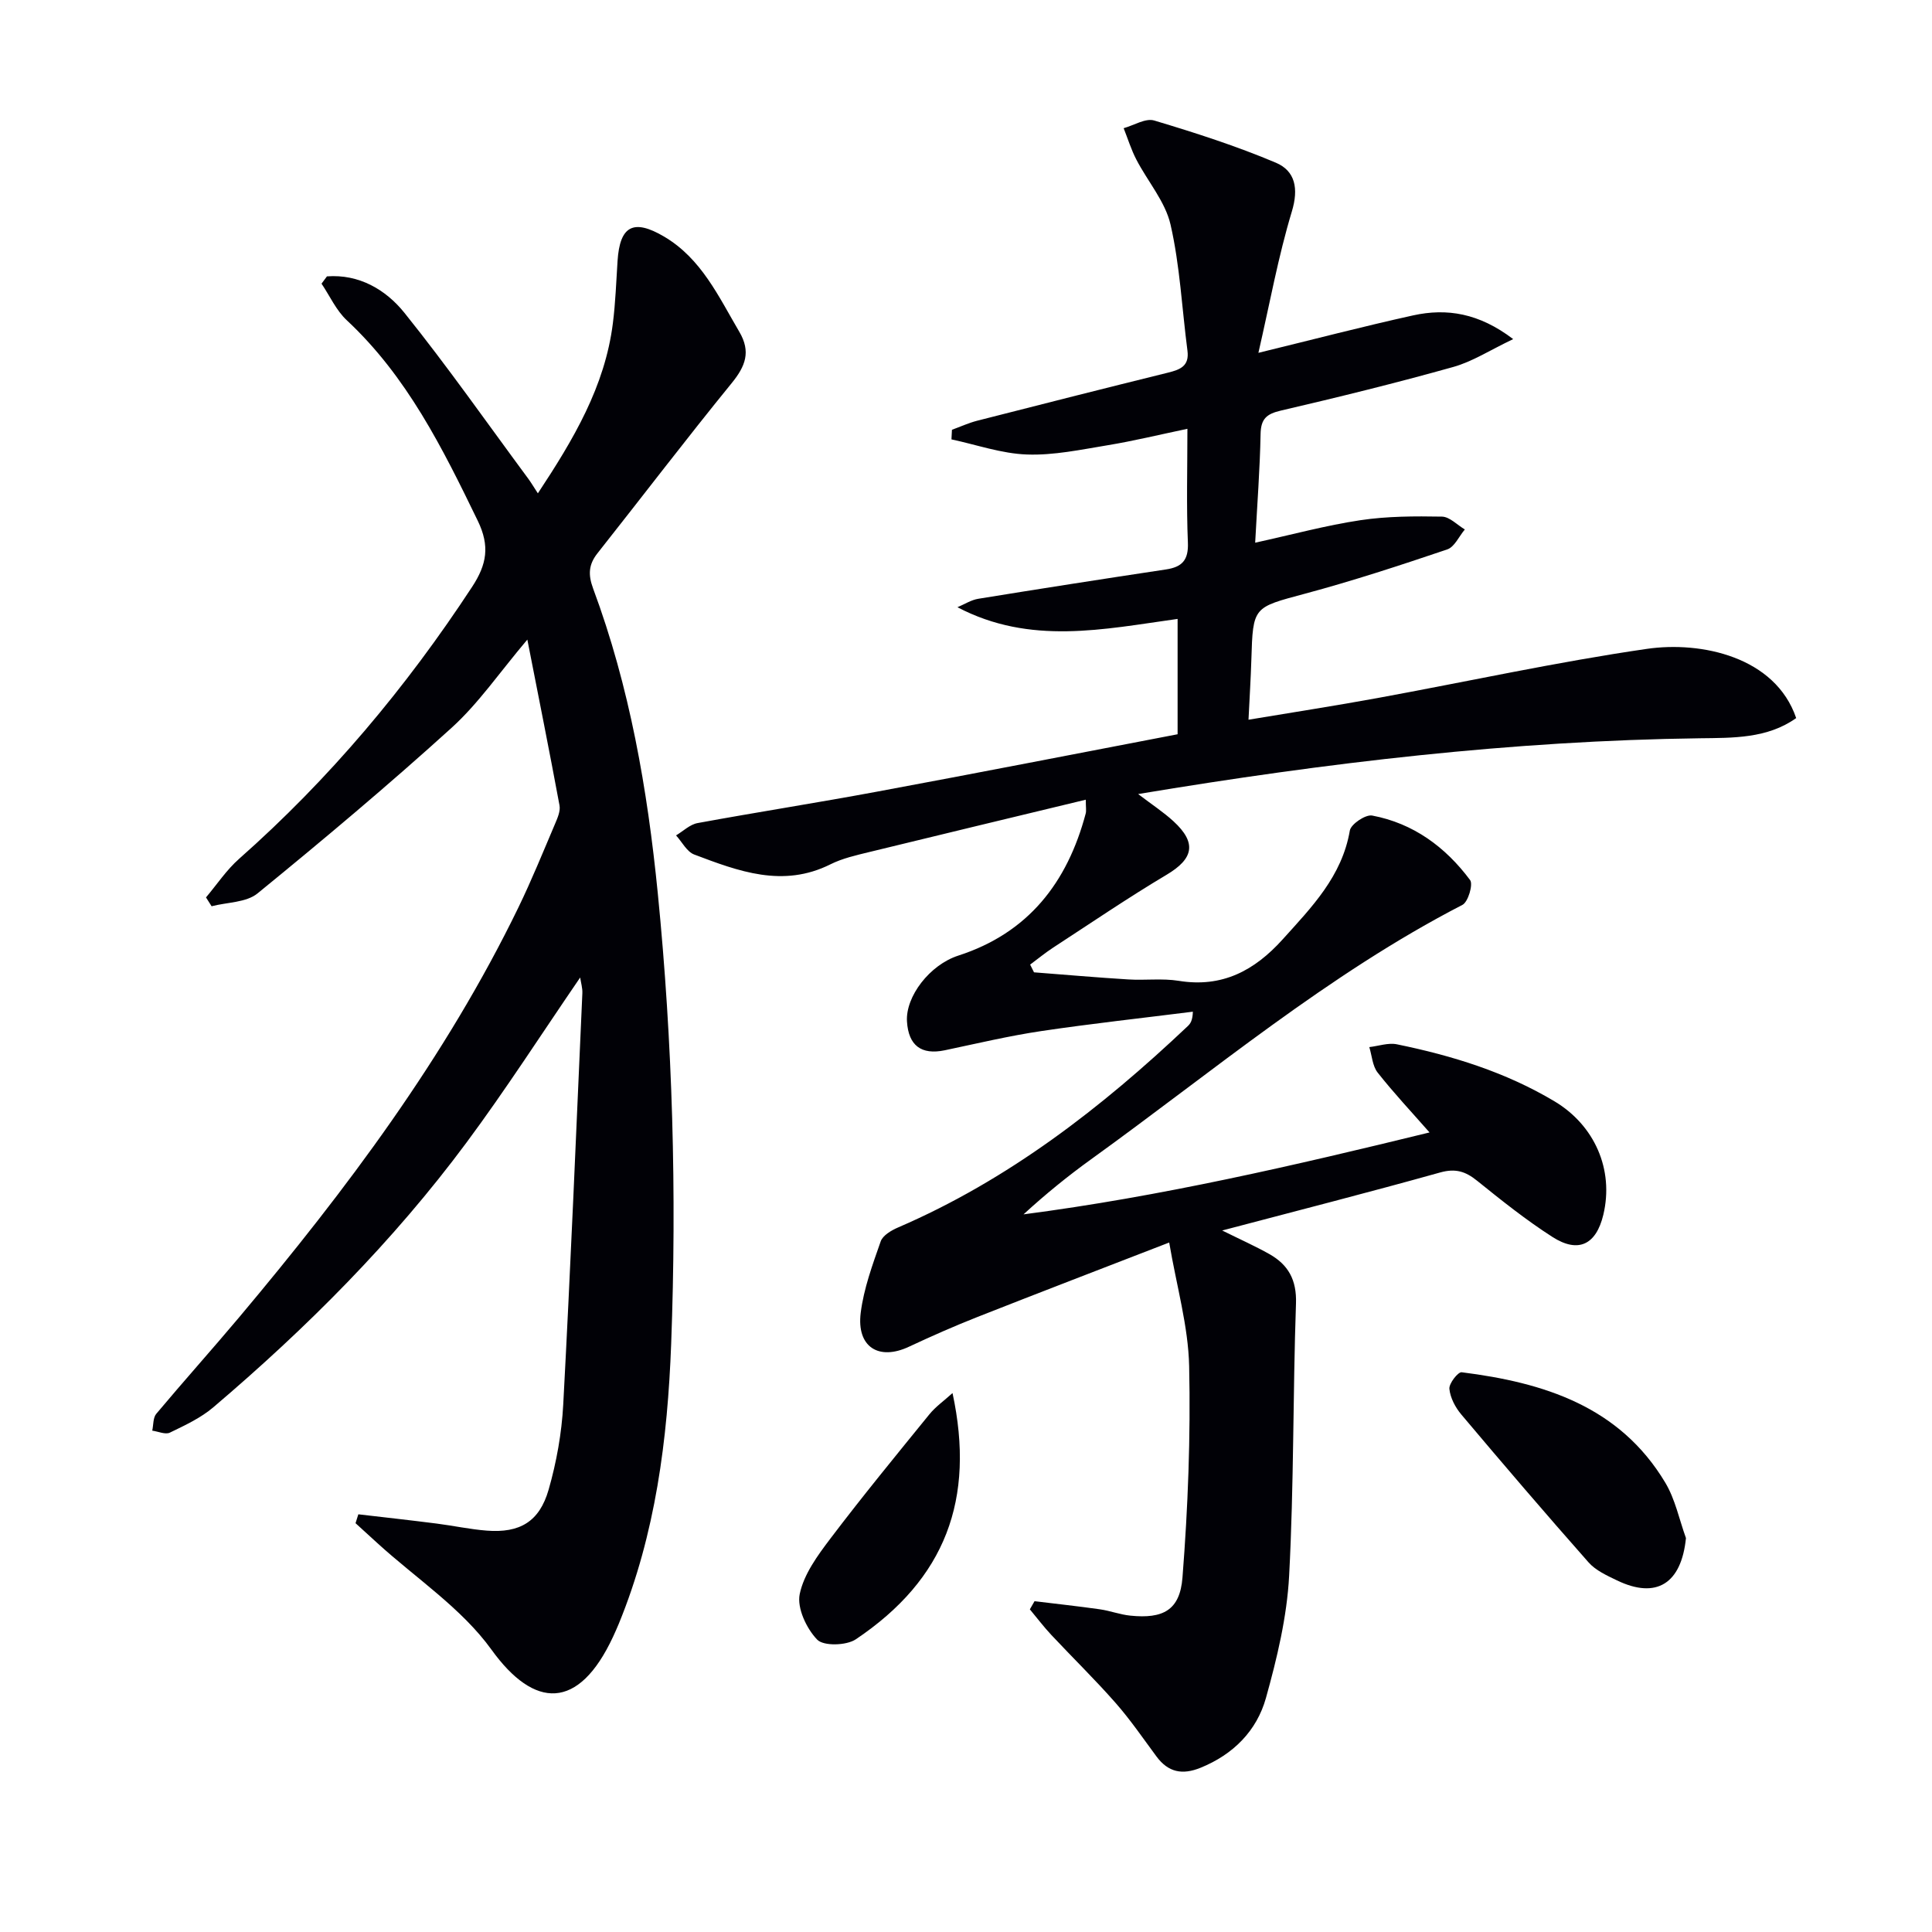
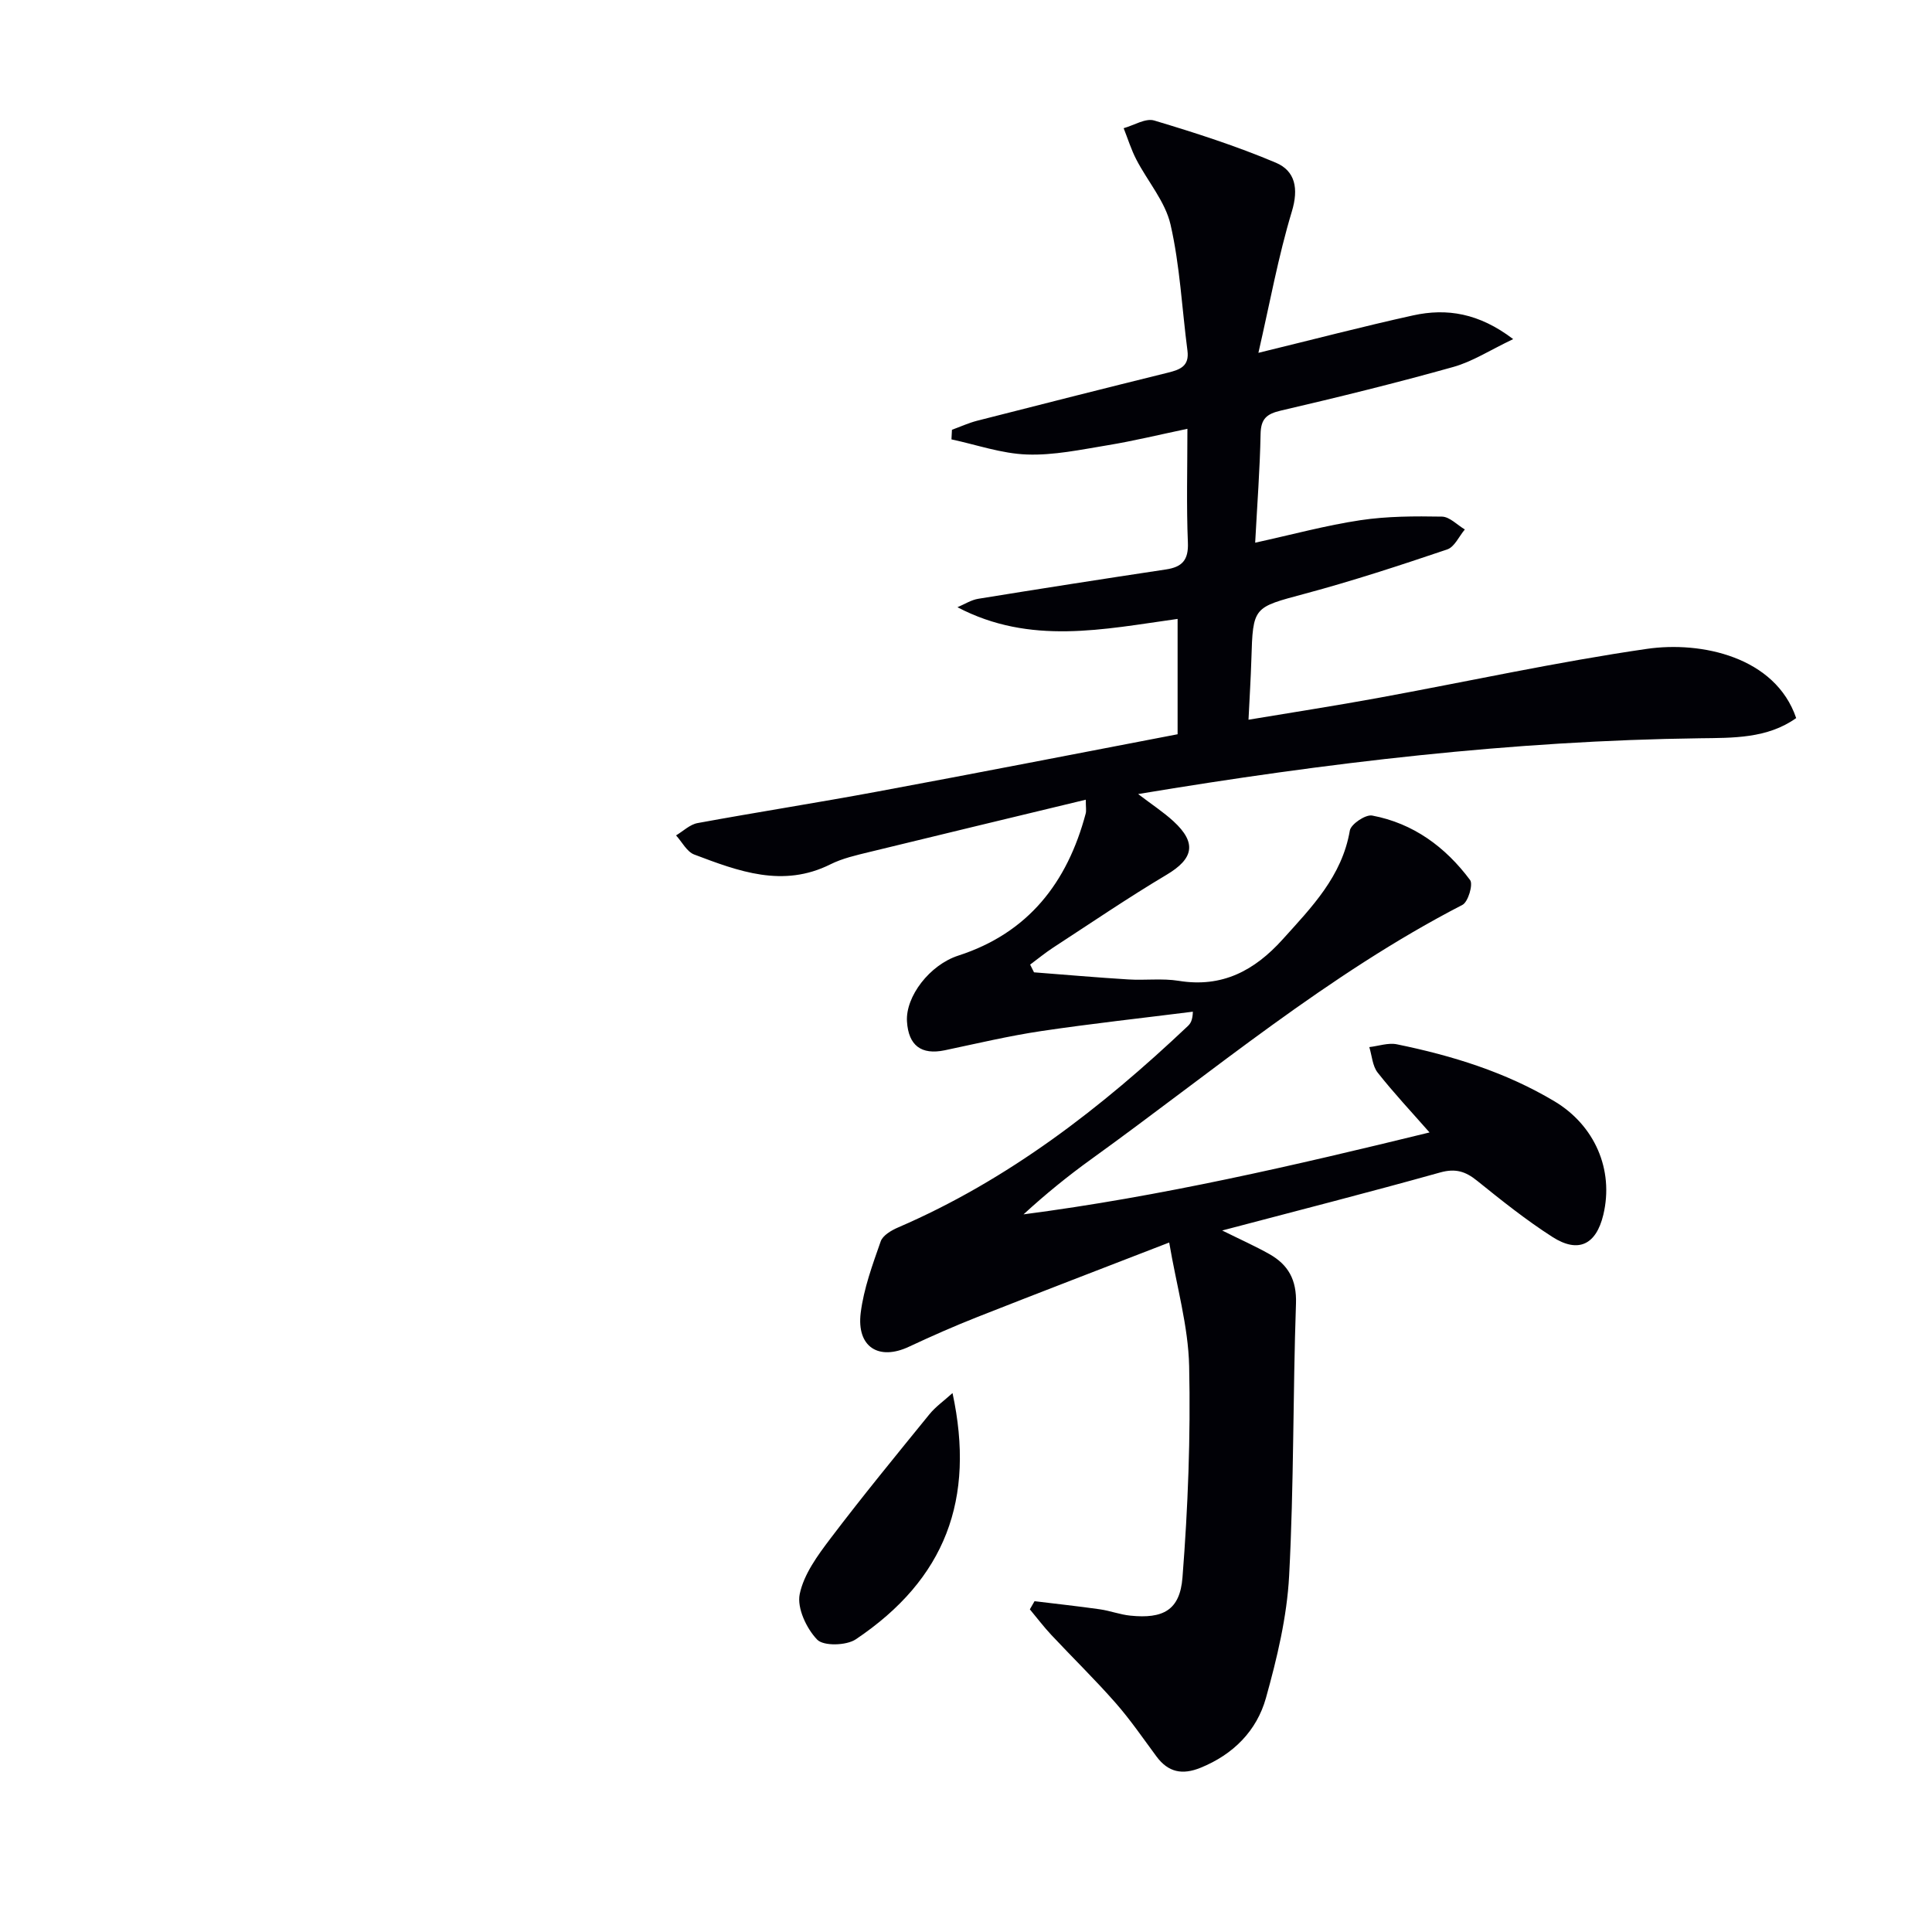
<svg xmlns="http://www.w3.org/2000/svg" enable-background="new 0 0 400 400" viewBox="0 0 400 400">
  <path d="m214.19 331.51c4.51.55 9.03 1.04 13.53 1.68 2.12.3 4.18 1.1 6.3 1.31 6.76.69 10.27-1.1 10.8-7.9 1.14-14.54 1.7-29.18 1.38-43.75-.18-8.28-2.59-16.51-4.13-25.6-14.1 5.46-26.93 10.38-39.71 15.42-4.79 1.89-9.5 3.97-14.16 6.15-6.27 2.95-10.88.06-10-7.01.63-5.04 2.45-9.97 4.14-14.8.44-1.25 2.24-2.3 3.65-2.9 22.8-9.84 42.05-24.75 59.92-41.66.56-.53 1-1.17 1.06-2.99-10.46 1.32-20.94 2.46-31.37 4.01-6.72 1-13.35 2.58-20 3.98-4.84 1.01-7.51-.97-7.82-5.96-.32-5.18 4.71-11.73 10.62-13.64 14.51-4.69 22.58-15.13 26.38-29.41.16-.59.02-1.25.02-2.87-15.25 3.68-30.03 7.22-44.8 10.83-2.74.67-5.57 1.3-8.07 2.55-9.85 4.92-19.05 1.43-28.2-2.03-1.53-.58-2.52-2.6-3.76-3.96 1.48-.88 2.86-2.26 4.45-2.55 12.41-2.28 24.88-4.22 37.28-6.53 20.69-3.84 41.35-7.88 62.11-11.86 0-8.14 0-15.76 0-23.88-15.29 2.12-30.49 5.5-45.58-2.42 1.44-.6 2.82-1.51 4.32-1.75 12.93-2.1 25.88-4.12 38.84-6.07 3.33-.5 4.7-1.91 4.55-5.56-.32-7.63-.1-15.27-.1-23.56-5.87 1.23-11.15 2.52-16.5 3.4-5.54.91-11.17 2.12-16.72 1.92-5.24-.18-10.42-2.02-15.63-3.13.03-.66.07-1.33.1-1.99 1.74-.63 3.43-1.41 5.21-1.87 13.18-3.37 26.37-6.71 39.57-9.97 2.5-.62 4.39-1.37 3.98-4.53-1.14-8.71-1.55-17.58-3.5-26.1-1.09-4.78-4.75-8.96-7.09-13.49-1.07-2.06-1.76-4.32-2.62-6.48 2.13-.59 4.54-2.13 6.33-1.59 8.51 2.55 17.01 5.28 25.19 8.74 4.01 1.7 4.74 5.35 3.3 10.11-2.81 9.29-4.54 18.89-6.92 29.25 11.53-2.81 21.73-5.48 32.02-7.75 7.01-1.54 13.66-.47 20.73 4.91-4.77 2.26-8.41 4.65-12.42 5.77-11.81 3.31-23.74 6.25-35.69 9.03-2.97.69-4.13 1.72-4.19 4.85-.14 7.29-.7 14.57-1.12 22.5 7.66-1.68 14.67-3.59 21.8-4.66 5.54-.83 11.24-.84 16.87-.74 1.6.03 3.16 1.73 4.74 2.66-1.2 1.42-2.14 3.62-3.64 4.13-9.73 3.29-19.51 6.5-29.43 9.16-10.74 2.89-10.8 2.62-11.13 13.65-.12 3.94-.37 7.88-.59 12.45 9.18-1.53 17.97-2.89 26.72-4.49 18.59-3.4 37.08-7.47 55.77-10.18 11.22-1.63 26.58 1.63 30.9 14.33-5.98 4.27-13.18 4.09-19.89 4.18-38.82.5-77.2 5.03-116.35 11.55 2.84 2.17 5.24 3.73 7.32 5.64 4.88 4.49 4.15 7.76-1.46 11.09-7.98 4.75-15.66 9.99-23.45 15.06-1.65 1.08-3.19 2.34-4.77 3.52.27.53.53 1.06.8 1.6 6.5.5 12.99 1.07 19.49 1.47 3.49.22 7.06-.26 10.48.29 8.98 1.46 15.67-2.11 21.49-8.56 6.03-6.69 12.31-13.07 13.93-22.56.23-1.32 3.25-3.36 4.62-3.1 8.52 1.6 15.19 6.52 20.28 13.36.66.89-.41 4.52-1.58 5.13-27.83 14.36-51.68 34.51-76.88 52.67-4.83 3.48-9.47 7.25-14 11.41 28.35-3.69 56.08-10.12 84.06-16.96-3.67-4.18-7.39-8.14-10.74-12.39-1.08-1.37-1.18-3.5-1.73-5.28 1.91-.22 3.92-.94 5.7-.58 11.44 2.34 22.5 5.75 32.63 11.8 8.3 4.96 12.36 14.12 10.12 23.5-1.48 6.17-5.16 8.03-10.53 4.59-5.45-3.49-10.54-7.56-15.59-11.63-2.41-1.95-4.48-2.61-7.67-1.72-14.66 4.1-29.43 7.87-45.12 12.01 3.82 1.89 6.87 3.25 9.76 4.88 3.93 2.21 5.68 5.35 5.52 10.22-.65 18.79-.42 37.63-1.42 56.4-.45 8.5-2.5 17.04-4.8 25.29-1.9 6.79-6.74 11.68-13.52 14.44-3.79 1.54-6.71.96-9.15-2.34-2.77-3.74-5.41-7.61-8.48-11.1-4.26-4.85-8.9-9.37-13.31-14.08-1.56-1.67-2.95-3.51-4.42-5.27.3-.55.63-1.12.97-1.69z" fill="#010106" />
-   <path d="m67.69 57.22c6.62-.5 12.16 2.72 16.03 7.53 8.94 11.13 17.14 22.85 25.63 34.33.58.79 1.09 1.64 2.01 3.06 7.35-11.13 13.88-22.08 15.53-35.22.54-4.28.69-8.61.97-12.92.47-7.23 3.28-8.76 9.63-5.02 7.72 4.55 11.28 12.41 15.58 19.72 2.43 4.13 1.27 7.12-1.58 10.62-9.45 11.6-18.51 23.5-27.79 35.23-1.86 2.35-1.95 4.46-.9 7.3 7.57 20.36 11.25 41.57 13.39 63.11 3.08 31.02 3.93 62.12 2.77 93.24-.74 19.78-3.23 39.4-10.84 57.97-.38.92-.79 1.83-1.21 2.74-7.13 15.27-16.27 14.96-25.16 2.63-6.17-8.56-15.61-14.76-23.58-22.02-1.52-1.39-3.04-2.78-4.56-4.16.19-.61.39-1.22.58-1.84 5.41.63 10.83 1.23 16.23 1.92 3.46.44 6.89 1.19 10.36 1.46 6.82.53 10.9-1.83 12.81-8.49 1.63-5.69 2.7-11.67 3.02-17.58 1.52-28.39 2.7-56.79 3.96-85.19.05-1.07-.29-2.15-.45-3.26-7.93 11.57-15.37 23.17-23.57 34.22-15.15 20.41-33.04 38.32-52.38 54.76-2.61 2.22-5.88 3.74-9 5.25-.93.45-2.42-.24-3.65-.41.26-1.18.15-2.67.83-3.48 5.67-6.76 11.56-13.33 17.24-20.08 22.09-26.31 42.65-53.68 57.74-84.76 2.75-5.67 5.12-11.52 7.59-17.32.51-1.2 1.14-2.63.92-3.81-2.07-11.18-4.31-22.32-6.66-34.33-5.73 6.77-10.09 13.19-15.68 18.26-13.04 11.83-26.54 23.16-40.18 34.29-2.34 1.91-6.3 1.82-9.51 2.66-.39-.61-.78-1.22-1.16-1.83 2.26-2.68 4.24-5.68 6.84-7.98 18.72-16.54 34.59-35.47 48.27-56.34 3.03-4.63 3.69-8.43 1.16-13.65-7.29-15.03-14.64-29.88-27.12-41.52-2.19-2.04-3.51-5.03-5.23-7.58.37-.52.74-1.02 1.12-1.51z" fill="#010106" />
-   <path d="m349.06 318.44c-.95 9.42-6.1 12.71-14.29 8.76-2.08-1-4.39-2.05-5.87-3.72-8.92-10.09-17.67-20.32-26.35-30.62-1.24-1.47-2.29-3.46-2.47-5.31-.11-1.11 1.79-3.53 2.54-3.44 16.99 2.14 32.68 7.03 42.16 22.86 2.07 3.46 2.89 7.64 4.28 11.47z" fill="#010106" />
+   <path d="m67.69 57.22z" fill="#010106" />
  <path d="m197.21 288.42c4.73 21.97-1.45 38.51-20.02 50.98-1.95 1.31-6.68 1.44-8 .07-2.22-2.3-4.21-6.55-3.62-9.42.85-4.13 3.73-8.04 6.39-11.55 6.61-8.72 13.56-17.19 20.46-25.68 1.27-1.57 2.99-2.77 4.79-4.4z" fill="#010106" />
</svg>